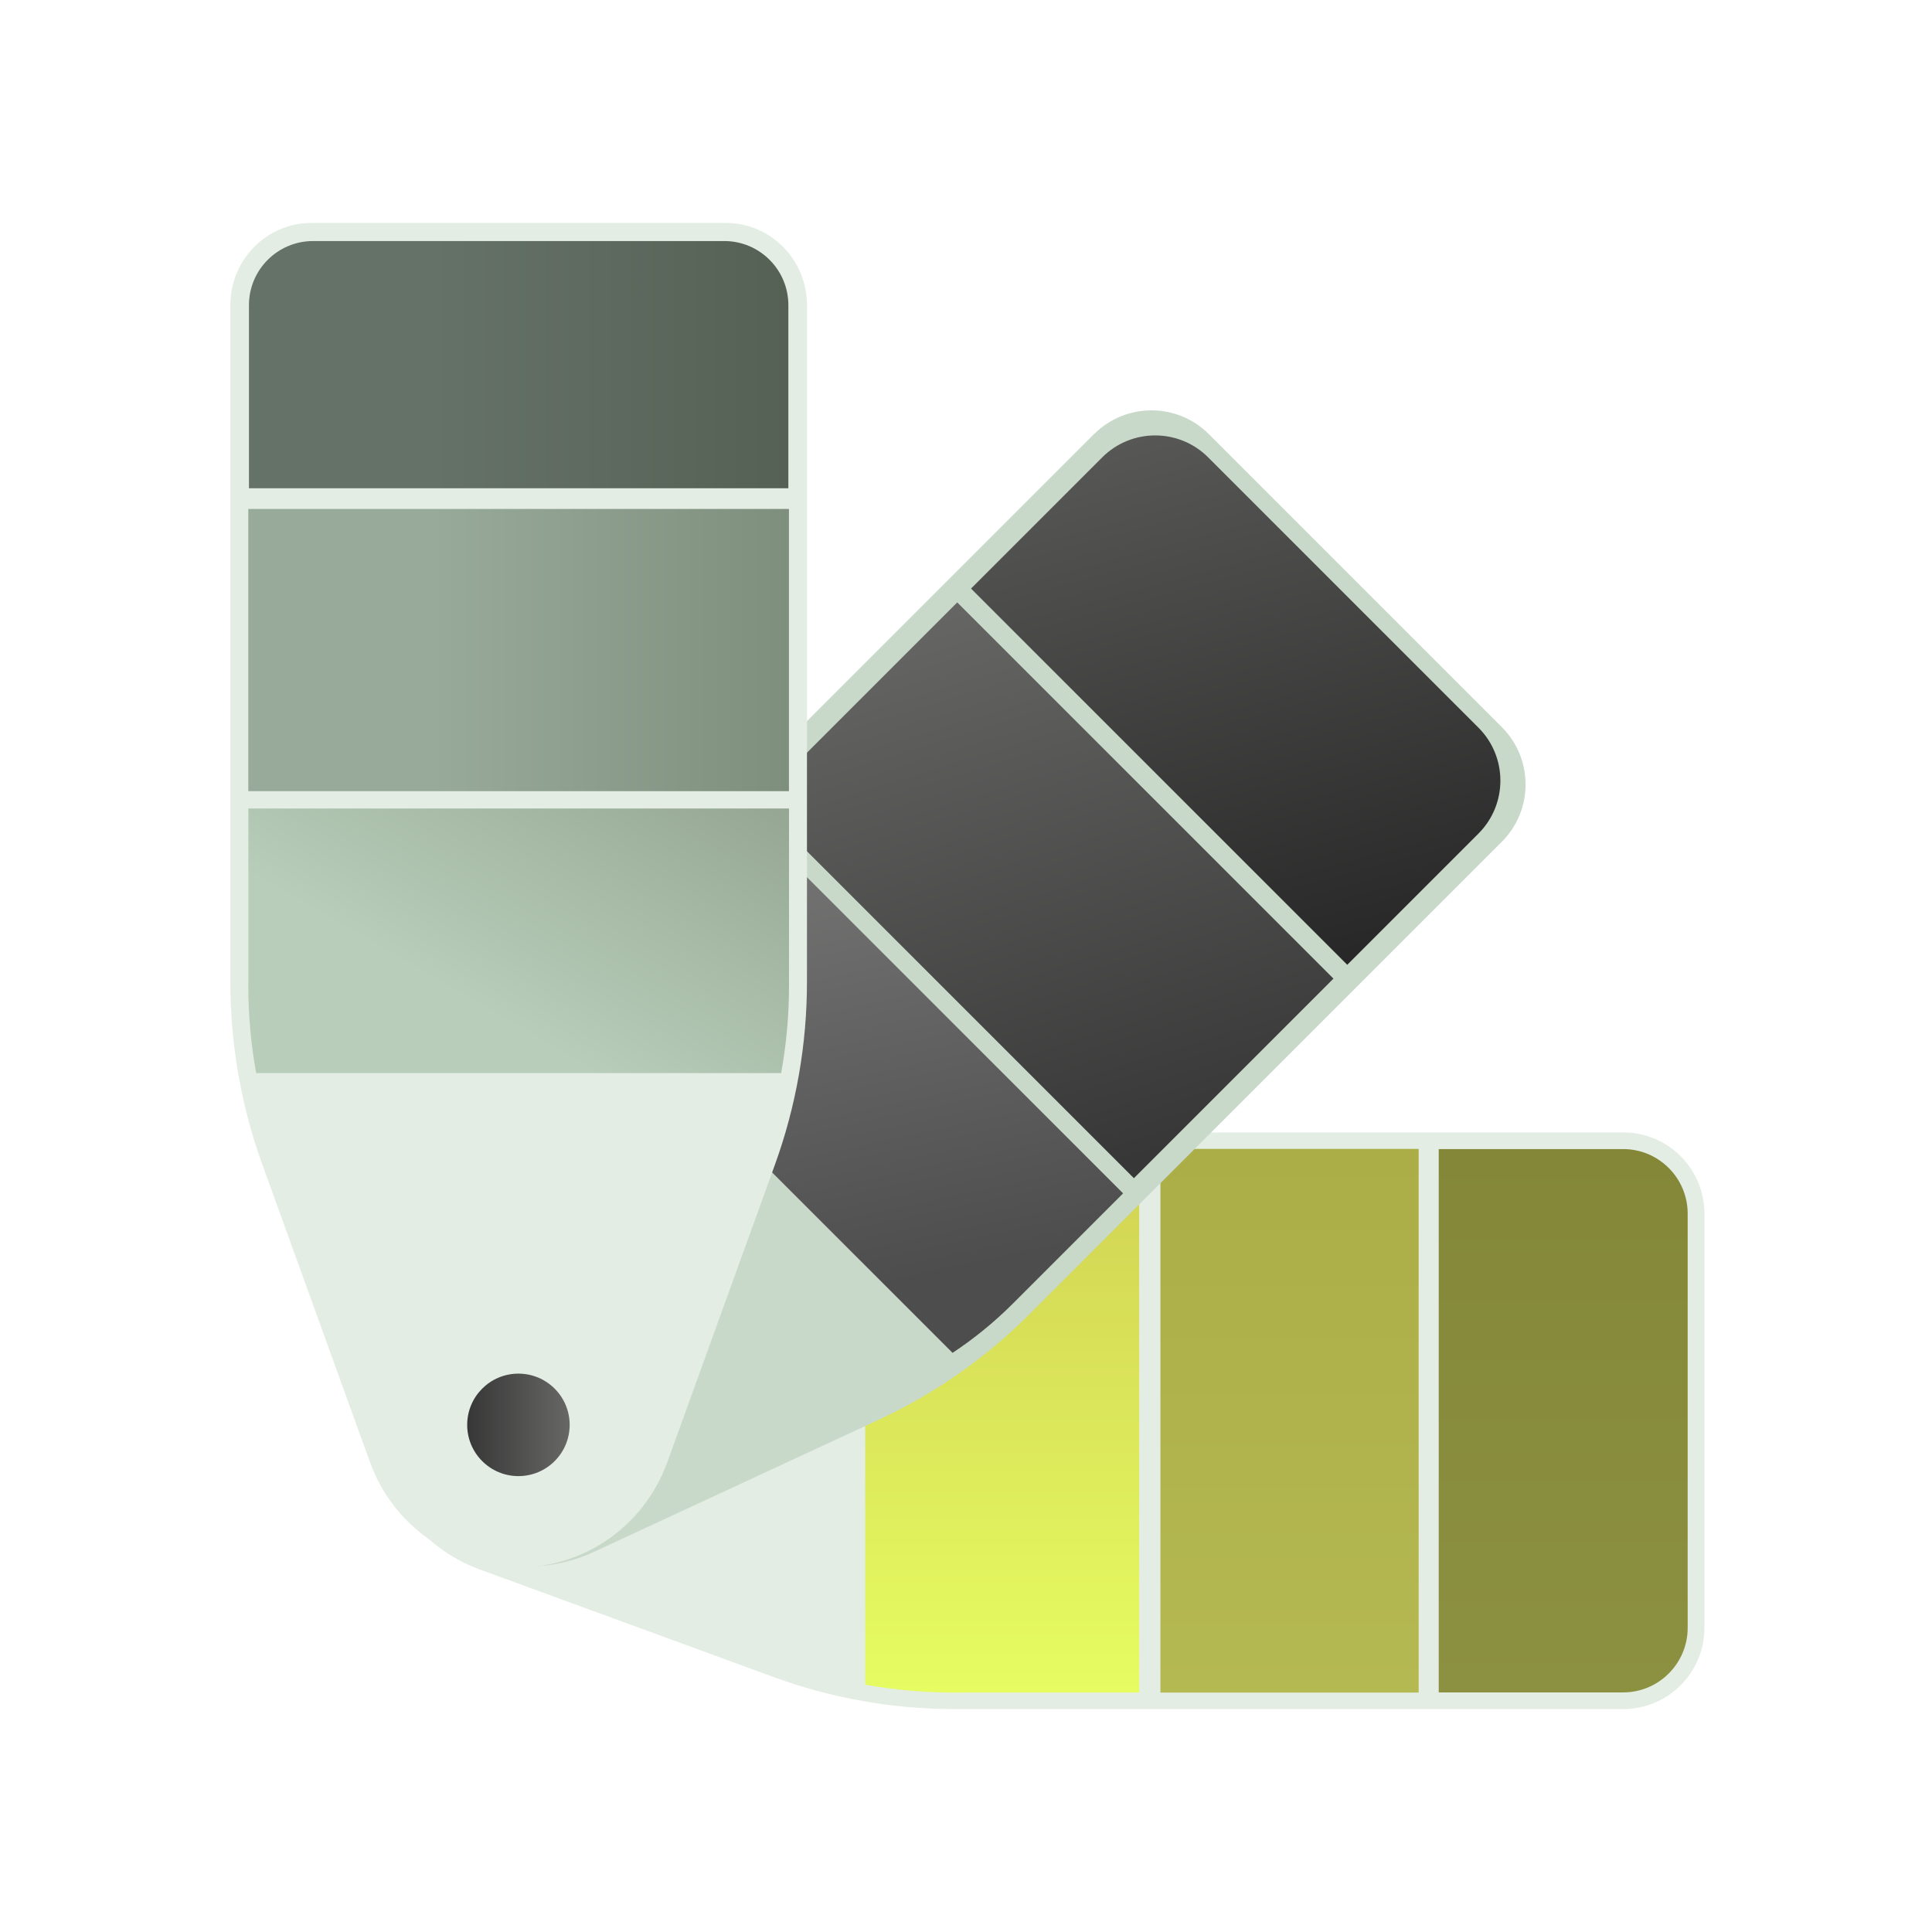
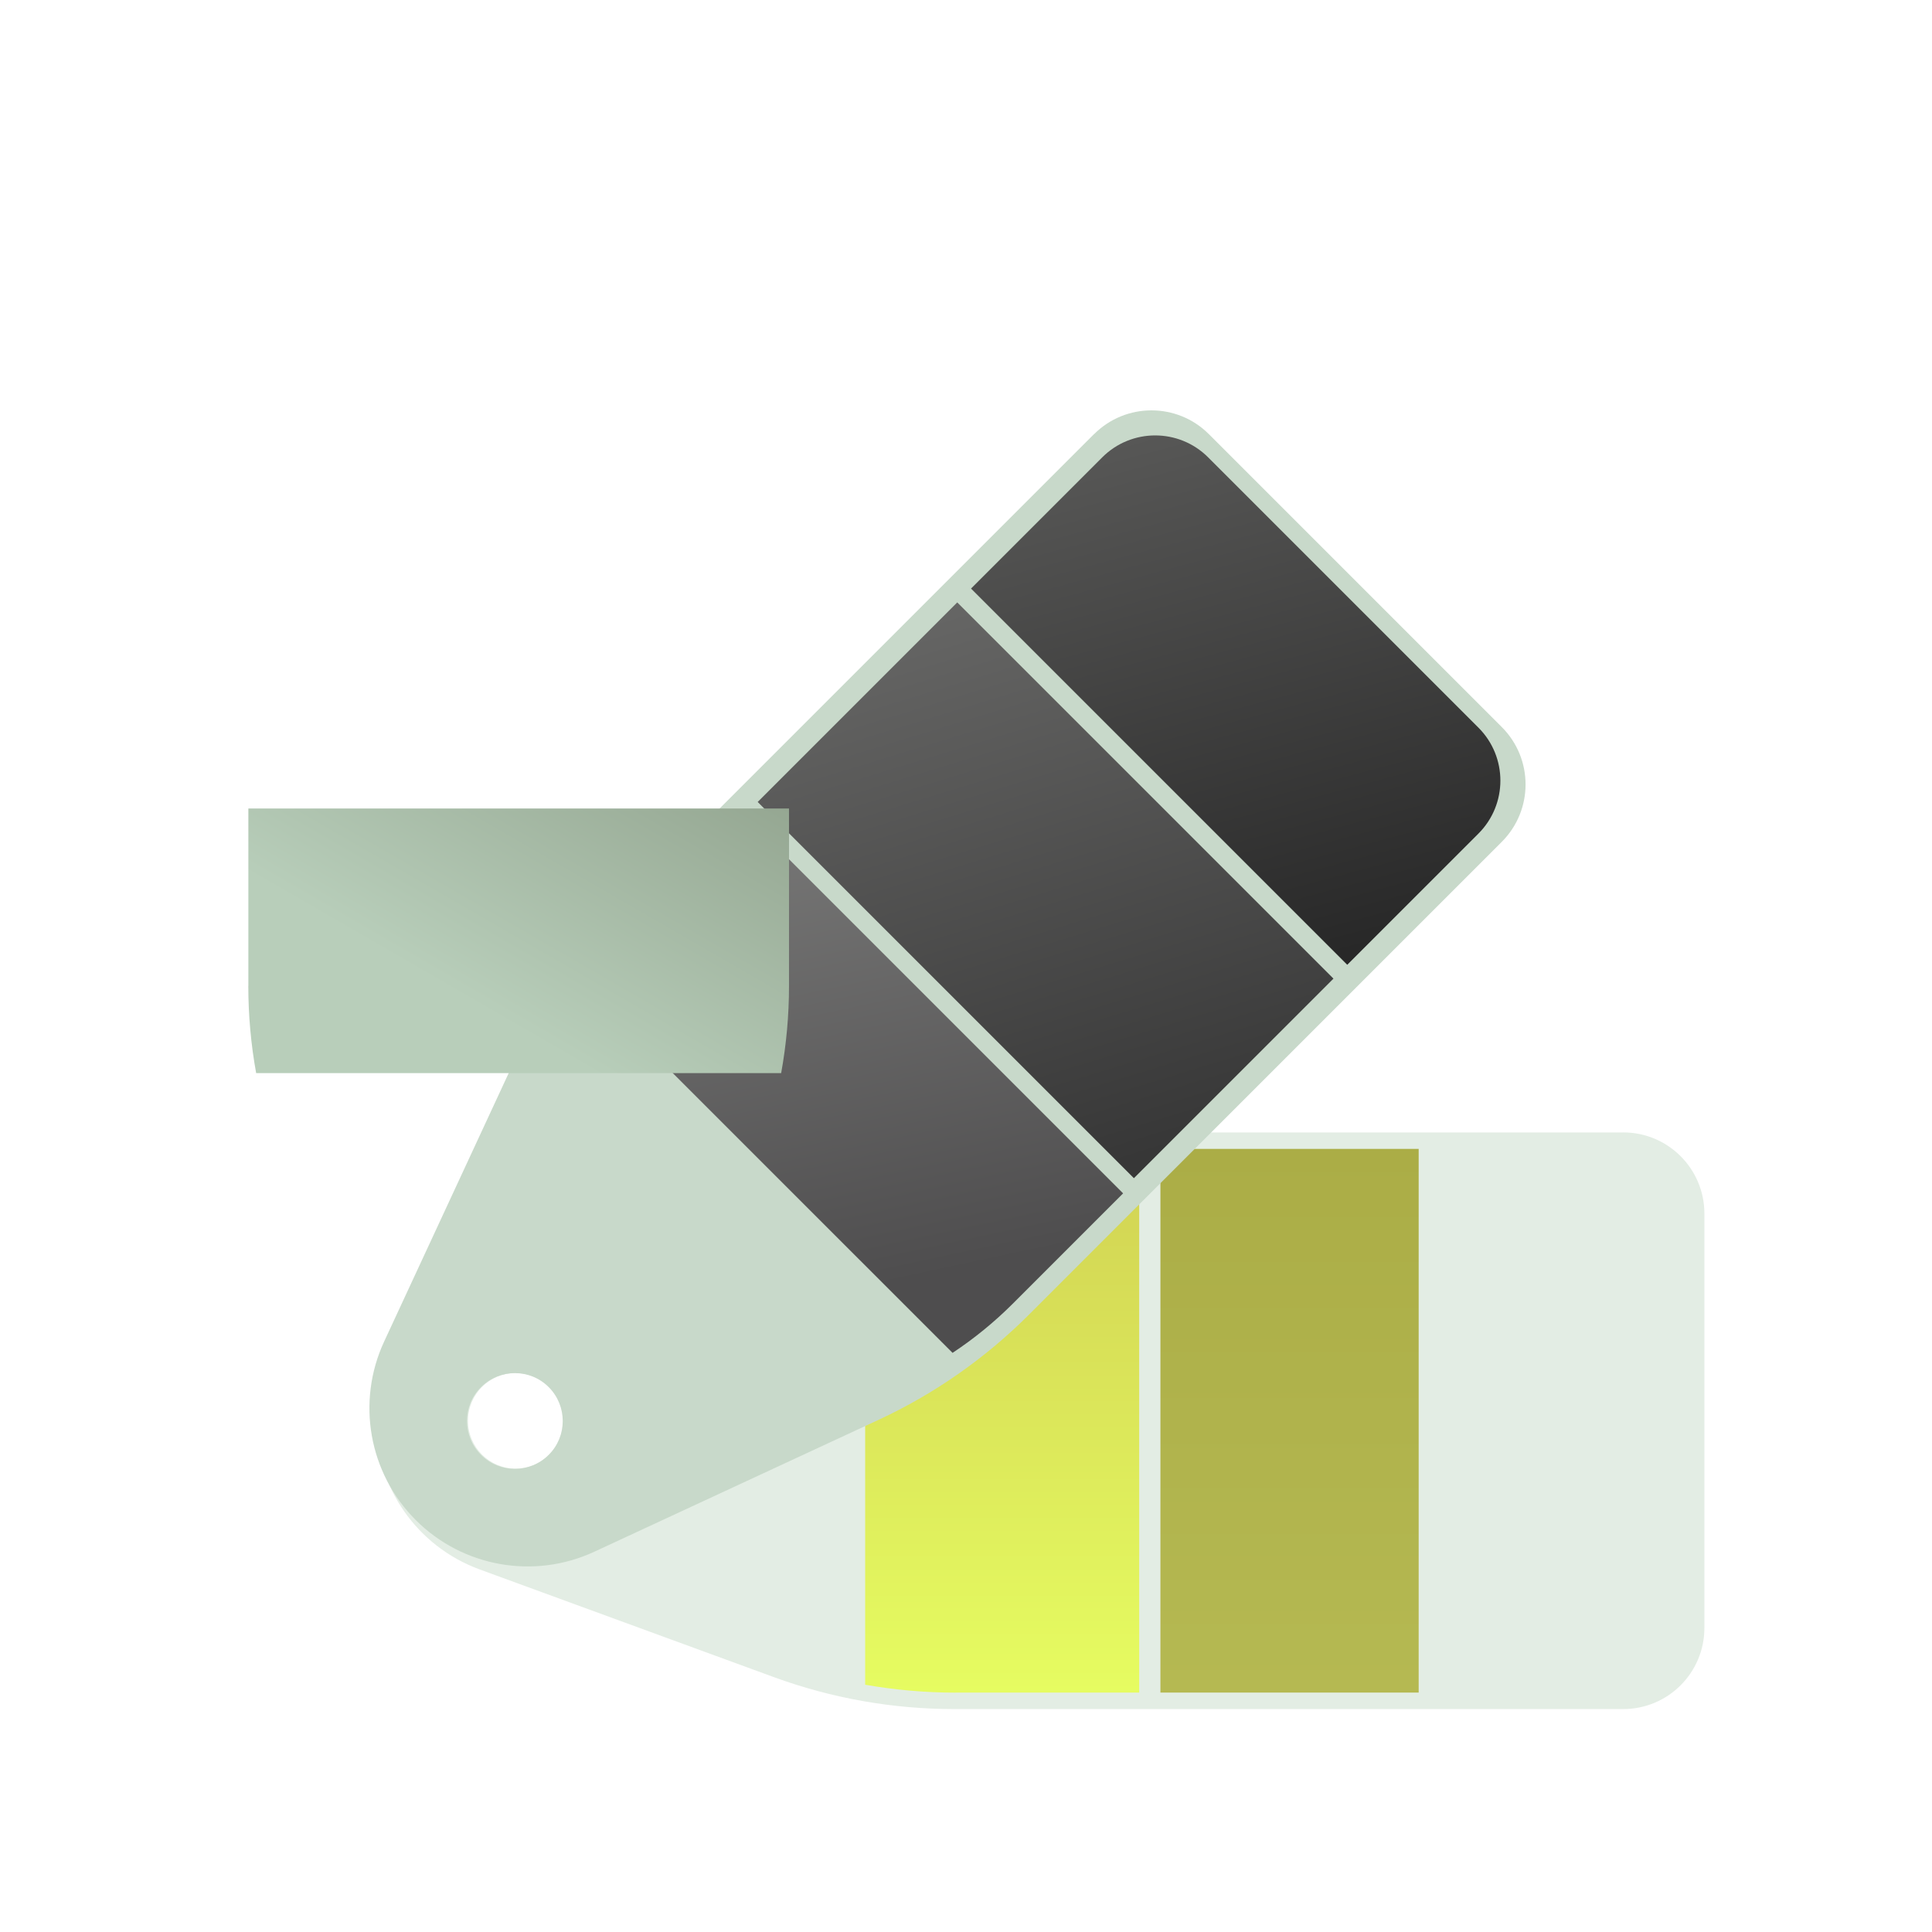
<svg xmlns="http://www.w3.org/2000/svg" width="260" height="260" viewBox="0 0 260 260" fill="none">
  <g clip-path="url(#clip0_3048_8853)">
    <path d="M218.445 152.402H128.41C120.121 152.402 111.903 153.859 104.126 156.708L64.54 171.2C56.149 174.27 50.56 182.259 50.56 191.201C50.56 200.143 56.142 208.125 64.54 211.203L104.126 225.694C111.903 228.544 120.129 230 128.41 230H218.445C224.474 230 229.37 225.112 229.37 219.074V163.32C229.37 157.291 224.482 152.395 218.445 152.395V152.402ZM69.421 197.64C65.863 197.64 62.982 194.759 62.982 191.201C62.982 187.643 65.863 184.762 69.421 184.762C72.979 184.762 75.86 187.643 75.86 191.201C75.86 194.759 72.979 197.64 69.421 197.64Z" fill="#E3EDE4" />
-     <path d="M193.618 227.757V154.638H218.437C223.223 154.638 227.119 158.534 227.119 163.32V219.074C227.119 223.86 223.223 227.757 218.437 227.757H193.618Z" fill="url(#paint0_linear_3048_8853)" />
    <path d="M190.918 154.614H156.165V227.78H190.918V154.614Z" fill="url(#paint1_linear_3048_8853)" />
    <path d="M128.591 227.788C124.506 227.788 120.436 227.426 116.43 226.725V155.677C120.436 154.976 124.506 154.614 128.591 154.614H153.308V227.78H128.591V227.788Z" fill="url(#paint2_linear_3048_8853)" />
    <path d="M147.231 58.416L83.566 122.081C77.71 127.938 72.924 134.786 69.437 142.303L51.694 180.543C47.932 188.651 49.632 198.246 55.953 204.567C62.274 210.888 71.869 212.588 79.977 208.826L118.217 191.083C125.734 187.596 132.574 182.81 138.439 176.954L202.104 113.289C206.37 109.022 206.37 102.111 202.104 97.845L162.683 58.424C158.417 54.158 151.505 54.158 147.239 58.424L147.231 58.416ZM73.845 195.782C71.326 198.301 67.249 198.301 64.737 195.782C62.219 193.264 62.219 189.186 64.737 186.675C67.256 184.164 71.334 184.156 73.845 186.675C76.356 189.194 76.364 193.271 73.845 195.782Z" fill="#C8D9CA" />
    <path d="M148.333 61.549L130.677 79.205L181.307 129.835L198.963 112.179C202.899 108.243 202.899 101.859 198.963 97.924L162.588 61.549C158.653 57.613 152.269 57.613 148.333 61.549Z" fill="url(#paint3_linear_3048_8853)" />
    <path d="M128.822 81.07L101.966 107.926L152.595 158.555L179.451 131.699L128.822 81.07Z" fill="url(#paint4_linear_3048_8853)" />
    <path d="M85.046 124.27C82.582 126.733 80.386 129.433 78.465 132.338L128.19 182.062C131.094 180.142 133.794 177.938 136.258 175.482L151.143 160.597L99.939 109.392L85.054 124.277L85.046 124.27Z" fill="url(#paint5_linear_3048_8853)" />
-     <path d="M31 41.052V132.149C31 140.532 32.456 148.852 35.306 156.724L49.797 196.782C52.867 205.276 60.857 210.927 69.799 210.927C78.741 210.927 86.723 205.276 89.8 196.782L104.292 156.724C107.141 148.852 108.598 140.532 108.598 132.149V41.052C108.598 34.951 103.709 30 97.672 30H41.926C35.888 30 31 34.951 31 41.052ZM76.238 191.839C76.238 195.436 73.357 198.356 69.799 198.356C66.241 198.356 63.36 195.436 63.36 191.839C63.36 188.242 66.241 185.321 69.799 185.321C73.357 185.321 76.238 188.242 76.238 191.839Z" fill="#E3EDE4" />
-     <path d="M33.503 65.705V41.059C33.503 36.305 37.368 32.44 42.122 32.44H97.475C102.229 32.44 106.094 36.305 106.094 41.059V65.705H33.503Z" fill="url(#paint6_linear_3048_8853)" />
-     <path d="M33.416 68.492V106.472H106.173V68.492H33.416Z" fill="url(#paint7_linear_3048_8853)" />
    <path d="M33.416 132.668C33.416 136.612 33.771 140.548 34.471 144.413H105.126C105.827 140.548 106.181 136.612 106.181 132.668V108.802H33.424V132.668H33.416Z" fill="url(#paint8_linear_3048_8853)" />
-     <path d="M69.767 198.648C73.576 198.648 76.663 195.56 76.663 191.752C76.663 187.944 73.576 184.857 69.767 184.857C65.959 184.857 62.872 187.944 62.872 191.752C62.872 195.56 65.959 198.648 69.767 198.648Z" fill="url(#paint9_linear_3048_8853)" />
  </g>
  <defs>
    <linearGradient id="paint0_linear_3048_8853" x1="210.376" y1="154.638" x2="210.376" y2="227.757" gradientUnits="userSpaceOnUse">
      <stop stop-color="#848738" />
      <stop offset="1" stop-color="#8C9041" />
    </linearGradient>
    <linearGradient id="paint1_linear_3048_8853" x1="173.538" y1="154.614" x2="173.538" y2="227.78" gradientUnits="userSpaceOnUse">
      <stop stop-color="#ABAD46" />
      <stop offset="1" stop-color="#B5B952" />
    </linearGradient>
    <linearGradient id="paint2_linear_3048_8853" x1="134.873" y1="154.614" x2="134.873" y2="227.78" gradientUnits="userSpaceOnUse">
      <stop stop-color="#D1D253" />
      <stop offset="1" stop-color="#E6FC61" />
    </linearGradient>
    <linearGradient id="paint3_linear_3048_8853" x1="157.266" y1="57.766" x2="176.897" y2="131.021" gradientUnits="userSpaceOnUse">
      <stop stop-color="#575756" />
      <stop offset="1" stop-color="#272727" />
    </linearGradient>
    <linearGradient id="paint4_linear_3048_8853" x1="129.834" y1="78.475" x2="153.51" y2="155.798" gradientUnits="userSpaceOnUse">
      <stop stop-color="#676766" />
      <stop offset="1" stop-color="#373737" />
    </linearGradient>
    <linearGradient id="paint5_linear_3048_8853" x1="110.722" y1="96.325" x2="126.832" y2="171.456" gradientUnits="userSpaceOnUse">
      <stop stop-color="#7F7F7E" />
      <stop offset="1" stop-color="#4E4D4E" />
    </linearGradient>
    <linearGradient id="paint6_linear_3048_8853" x1="106.094" y1="49.073" x2="33.503" y2="49.073" gradientUnits="userSpaceOnUse">
      <stop stop-color="#566155" />
      <stop offset="0.66" stop-color="#657268" />
    </linearGradient>
    <linearGradient id="paint7_linear_3048_8853" x1="106.181" y1="87.478" x2="33.416" y2="87.478" gradientUnits="userSpaceOnUse">
      <stop stop-color="#7F8F7E" />
      <stop offset="0.66" stop-color="#98AA9A" />
    </linearGradient>
    <linearGradient id="paint8_linear_3048_8853" x1="86.211" y1="97.27" x2="52.859" y2="155.032" gradientUnits="userSpaceOnUse">
      <stop stop-color="#95A792" />
      <stop offset="0.66" stop-color="#B8CEBA" />
    </linearGradient>
    <linearGradient id="paint9_linear_3048_8853" x1="76.663" y1="191.752" x2="62.864" y2="191.752" gradientUnits="userSpaceOnUse">
      <stop stop-color="#676766" />
      <stop offset="1" stop-color="#373737" />
    </linearGradient>
    <clipPath id="clip0_3048_8853">
      <rect width="198.363" height="200" fill="white" transform="translate(31 30)" />
    </clipPath>
  </defs>
</svg>